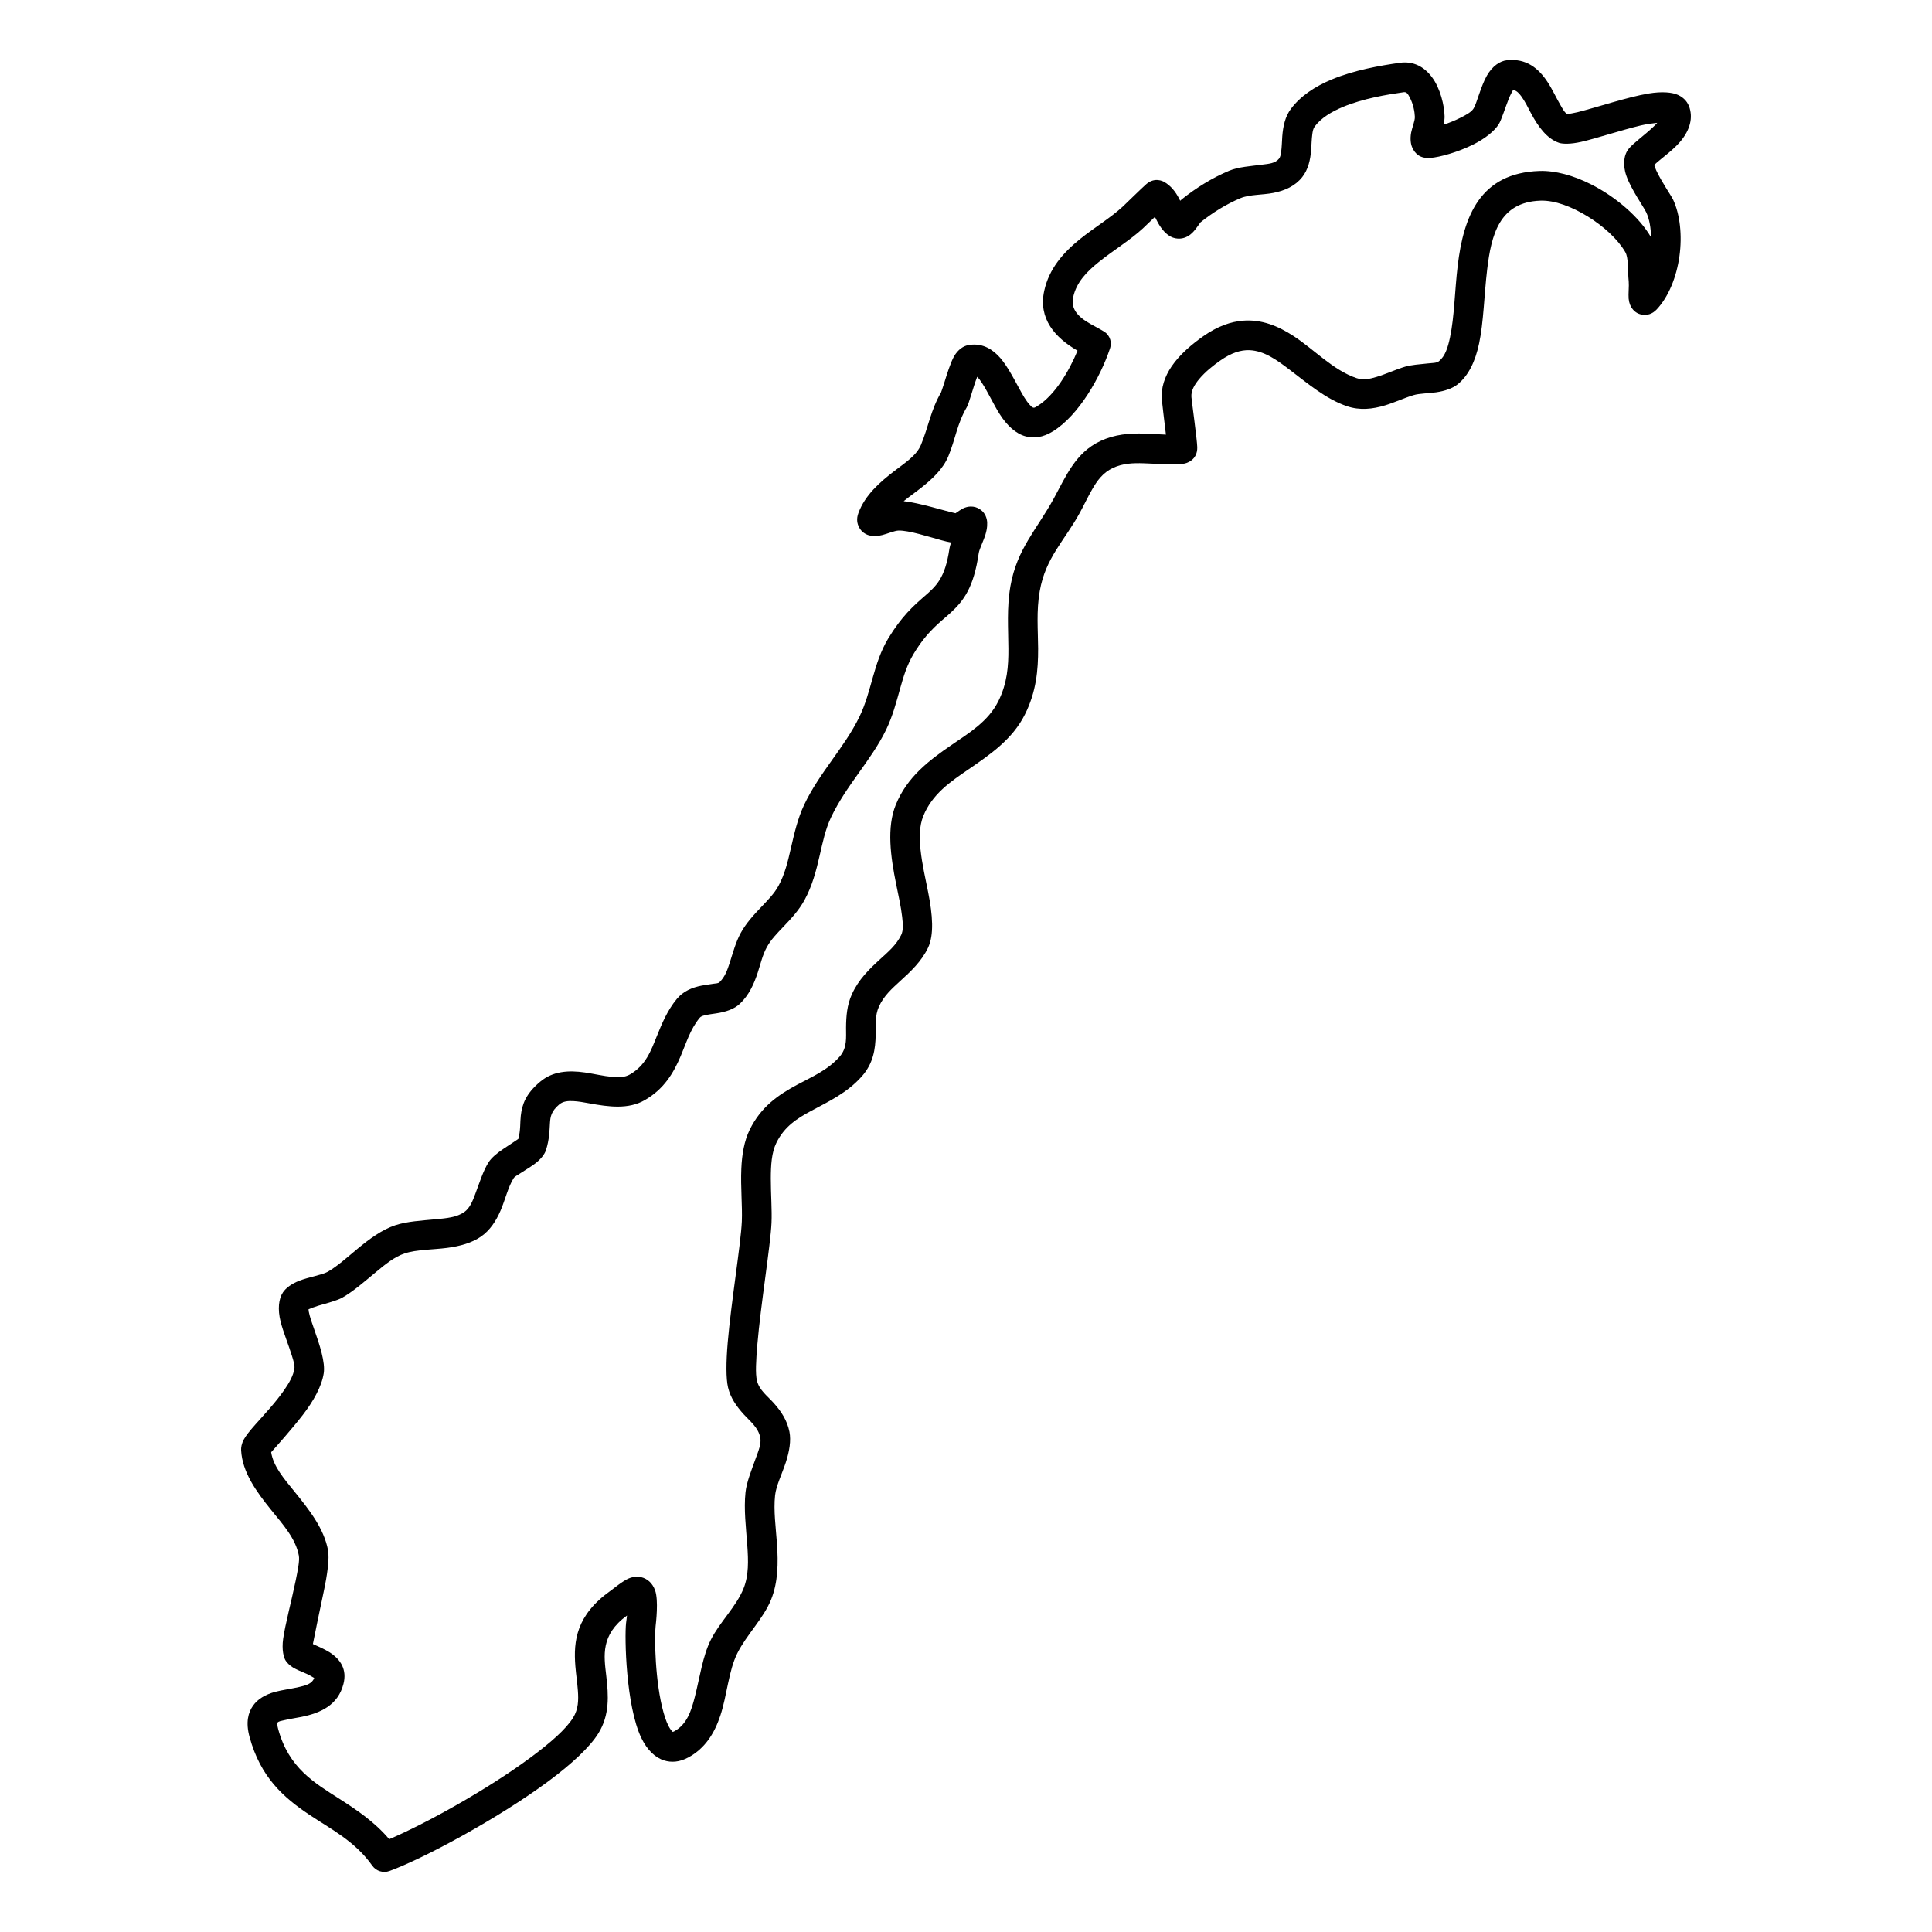
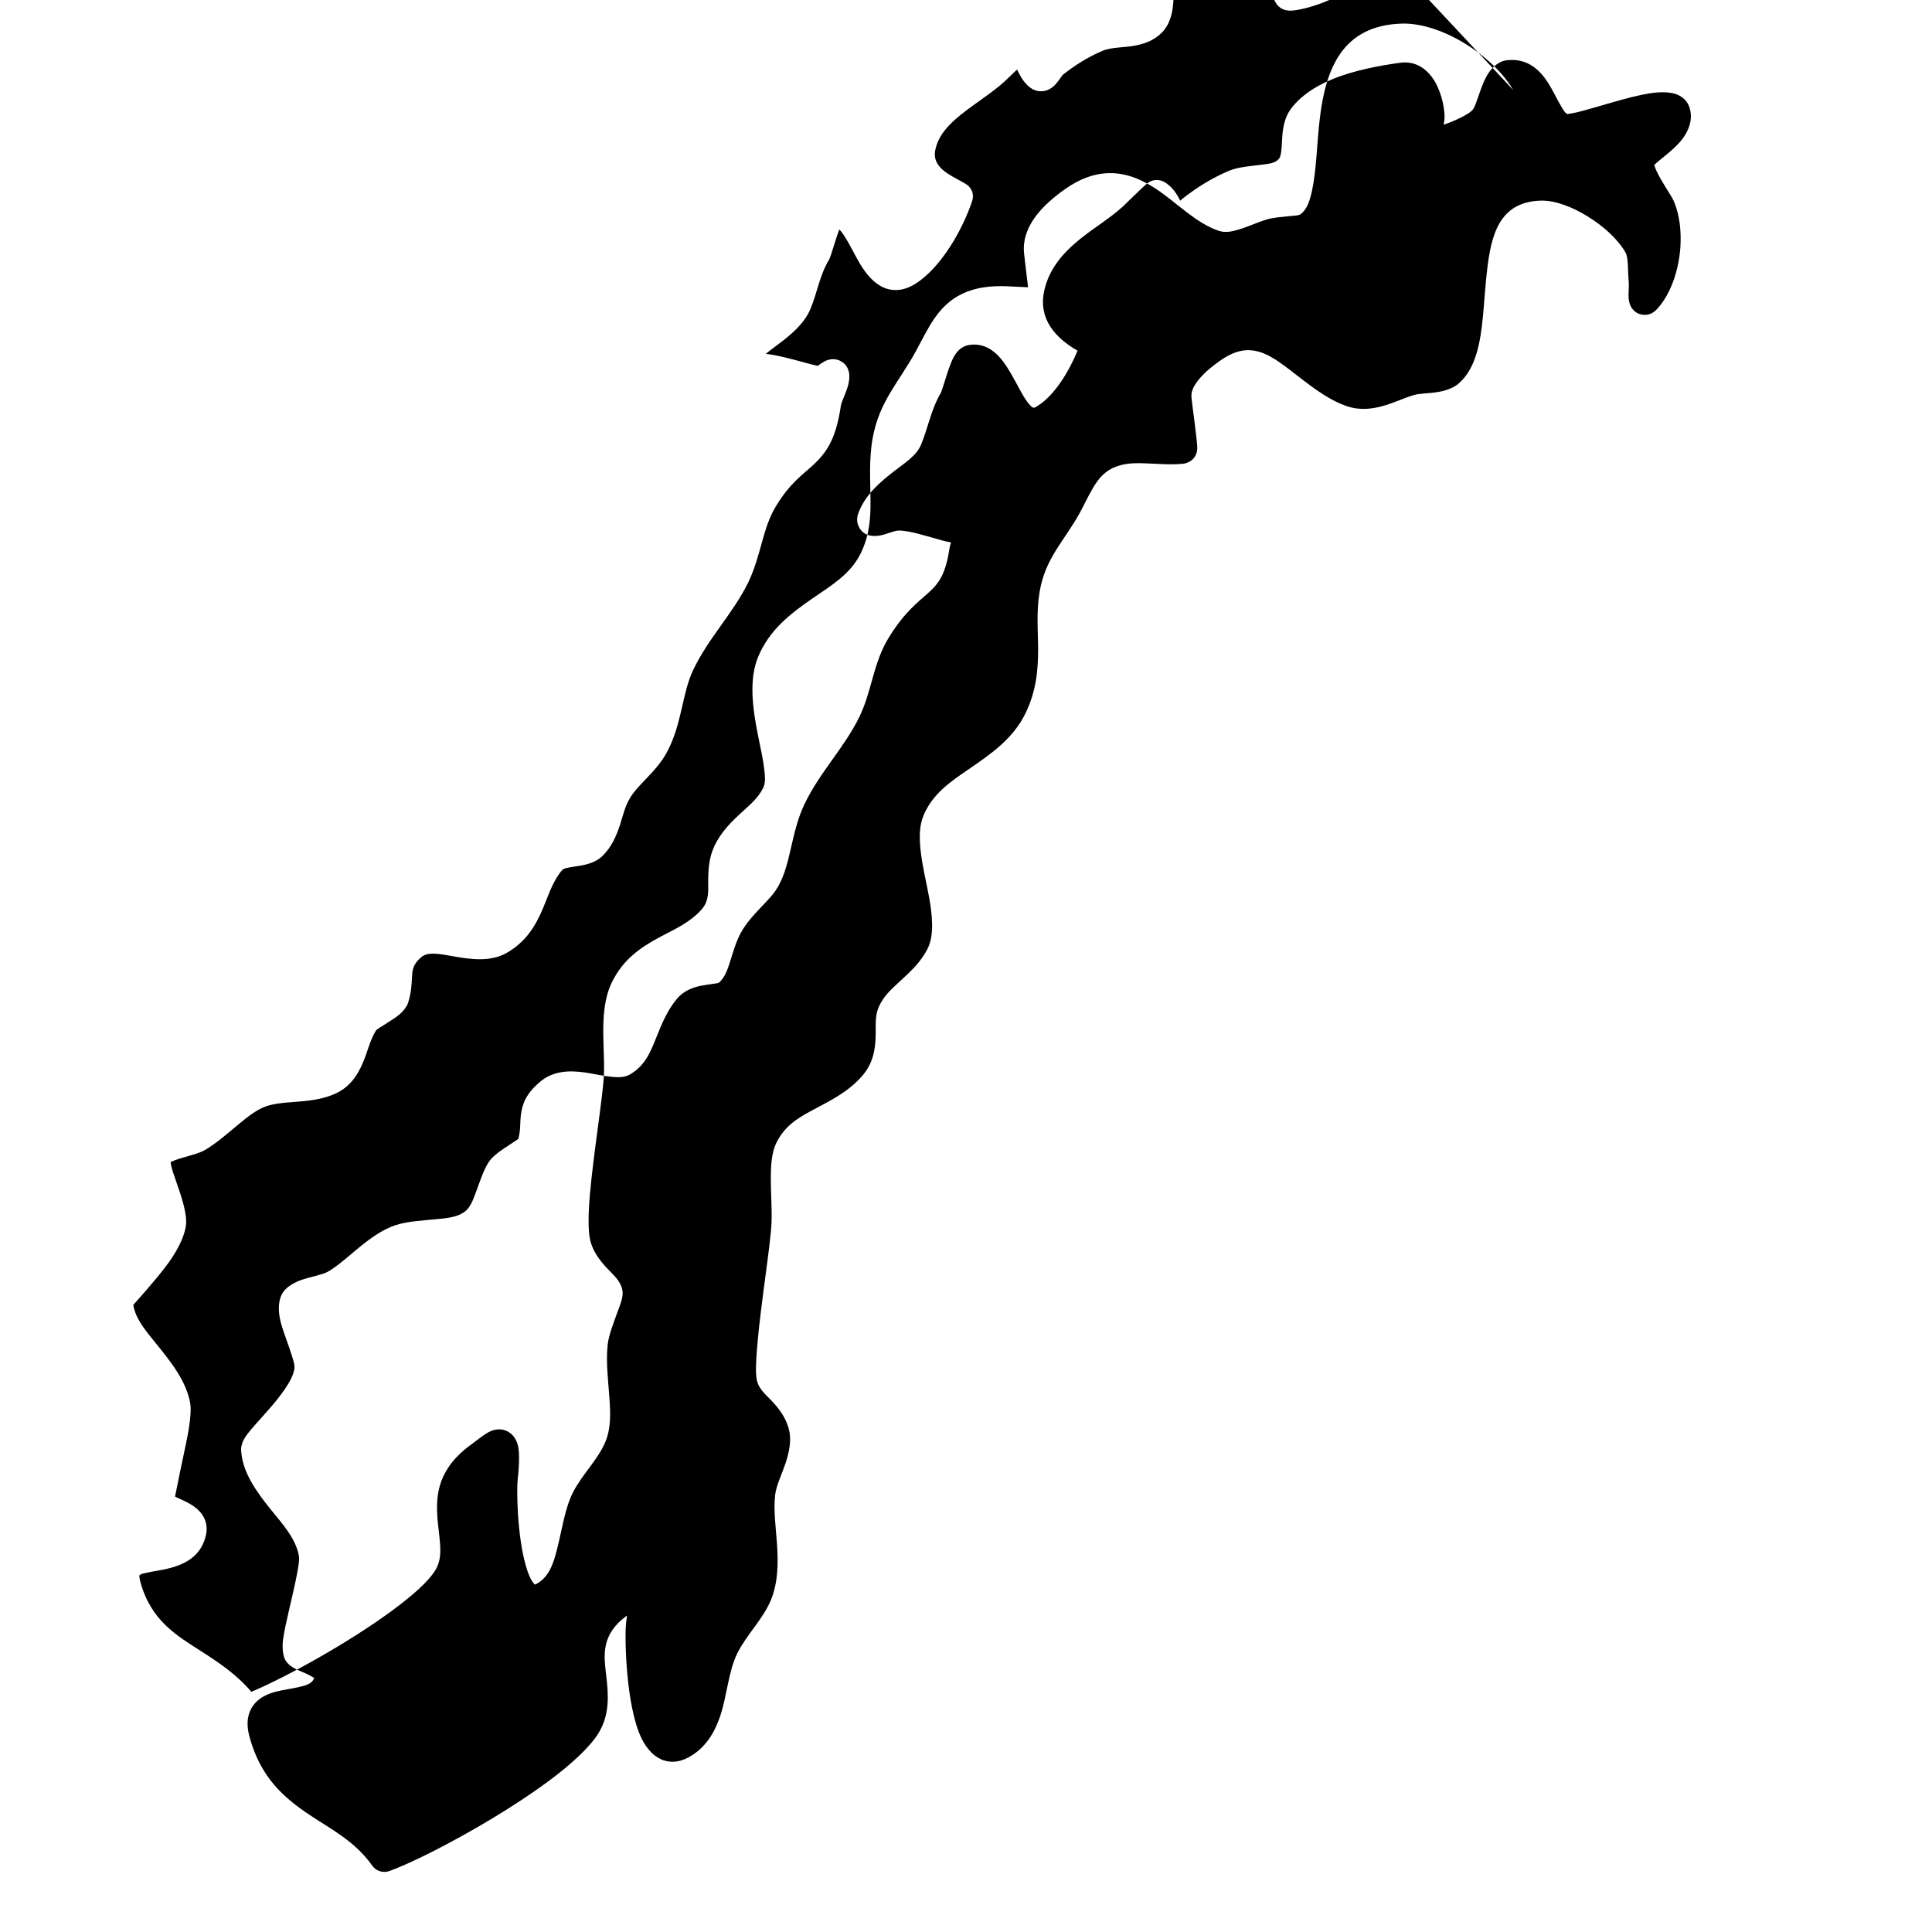
<svg xmlns="http://www.w3.org/2000/svg" fill="#000000" width="800px" height="800px" version="1.1" viewBox="144 144 512 512">
-   <path d="m526.58 177.04c0.164-0.828 0.266-1.602 0.246-2.242-0.062-2.844-1.109-7.363-3.34-10.348-2.027-2.719-4.879-4.328-8.527-3.809-5.184 0.723-12.109 1.945-18.039 4.418-4.438 1.844-8.309 4.41-10.824 7.801-1.5 2.008-2.078 4.574-2.281 7.293-0.102 1.375-0.113 2.781-0.297 4.098-0.102 0.66-0.184 1.312-0.57 1.801-0.988 1.242-2.699 1.355-4.391 1.57-3.106 0.414-6.363 0.598-8.828 1.629-4.512 1.895-8.75 4.531-12.57 7.586-0.109 0.094-0.254 0.227-0.395 0.367-0.094-0.191-0.195-0.398-0.297-0.59-0.957-1.832-2.199-3.422-3.984-4.422-0.242-0.133-2.434-1.324-4.664 0.57-1.008 0.855-5.652 5.41-6.254 5.969-3.277 3.027-7.586 5.582-11.324 8.605-4.523 3.648-8.242 7.914-9.512 13.723-1.621 7.394 2.852 12.434 8.828 15.879-2.262 5.469-6.008 11.793-10.652 14.684-0.418 0.258-0.734 0.48-1.051 0.418-0.387-0.07-0.652-0.406-0.957-0.742-1.039-1.129-1.926-2.719-2.809-4.359-1.793-3.289-3.586-6.742-5.715-8.832-2.242-2.207-4.848-3.219-7.883-2.617-1.082 0.215-2.598 1.051-3.699 3.027-0.906 1.629-1.832 4.613-2.586 7.047-0.316 1.008-0.773 2.324-0.824 2.445-2.711 4.644-3.332 9.105-5.316 13.883-1.184 2.84-4.148 4.703-6.957 6.863-3.984 3.055-7.852 6.426-9.617 11.195-0.621 1.66-0.285 2.871 0.133 3.707 0.469 0.938 1.215 1.668 2.324 2.098 0.773 0.293 2.18 0.449 3.879 0.031 1.336-0.328 3.188-1.141 4.269-1.184 2.75-0.082 8.016 1.652 11.426 2.578 0.938 0.266 1.793 0.457 2.516 0.59-0.215 0.664-0.375 1.242-0.438 1.68-1.152 7.856-3.512 9.879-6.711 12.66-2.762 2.406-5.981 5.266-9.492 11.082-4.004 6.633-4.359 13.984-7.629 20.738-4.023 8.27-10.582 14.746-14.656 23.352-1.742 3.68-2.629 7.652-3.547 11.633-0.773 3.363-1.559 6.734-3.246 9.828-1.141 2.09-2.812 3.769-4.422 5.461-2.098 2.199-4.144 4.398-5.59 7.039-1.336 2.441-2.07 5.254-2.945 7.973-0.609 1.863-1.254 3.699-2.68 5.074-0.387 0.363-1.008 0.312-1.617 0.418-1.008 0.172-2.07 0.293-3.098 0.488-2.566 0.496-4.93 1.496-6.629 3.562-2.465 2.996-3.902 6.43-5.277 9.852-1.539 3.797-2.883 7.668-7.098 10.121-1.418 0.816-3.027 0.816-4.676 0.664-2.402-0.215-4.879-0.824-7.262-1.172-4.43-0.641-8.547-0.336-11.836 2.414-3.902 3.258-4.816 6.051-5.172 9.023-0.215 1.805-0.012 3.727-0.652 6.164-0.602 0.406-2.559 1.73-3.82 2.543-1.805 1.184-3.332 2.488-4.062 3.648-1.457 2.289-2.387 5.367-3.496 8.309-0.723 1.918-1.434 3.82-2.973 4.902-1.957 1.375-4.695 1.629-7.465 1.883-3.812 0.367-7.711 0.57-10.828 1.609-3.465 1.16-6.805 3.594-10.031 6.273-2.66 2.199-5.238 4.562-7.863 6.062-1.469 0.832-5.074 1.395-7.539 2.371-2.027 0.793-3.523 1.914-4.285 3.047-1.164 1.719-1.457 4.481-0.645 7.769 0.703 2.769 2.109 6.141 3.027 9.137 0.395 1.293 0.773 2.453 0.629 3.359-0.273 1.793-1.344 3.68-2.625 5.543-2.375 3.461-5.551 6.781-7.762 9.289-1.406 1.578-2.477 2.934-2.984 3.871-0.641 1.168-0.785 2.188-0.742 2.93 0.324 5.758 3.941 10.828 7.992 15.828 3.078 3.801 6.469 7.539 7.305 12.059 0.242 1.348-0.277 3.84-0.855 6.703-1.102 5.316-2.769 11.582-3.301 15.328-0.418 2.945 0.133 5.031 0.703 5.859 0.406 0.598 1.027 1.219 1.902 1.762 0.887 0.547 2.211 1.078 3.586 1.668 0.633 0.266 1.578 0.836 2.039 1.121-0.633 1.621-2.344 1.984-3.984 2.375-2.18 0.508-4.492 0.781-6.414 1.301-2.566 0.703-4.594 1.906-5.828 3.668-1.273 1.812-1.977 4.391-0.914 8.27 2.902 10.684 9 16.031 15.824 20.605 5.715 3.828 12.062 6.957 16.695 13.504 1.02 1.449 2.891 2.027 4.551 1.426 8.945-3.258 28.691-13.84 42.156-23.812 6.133-4.551 10.973-9.043 13.223-12.691 3.004-4.856 2.699-9.988 2.078-15.266-0.613-5.297-1.539-10.828 5.5-15.941-0.094 0.957-0.215 1.723-0.246 1.996-0.426 3.699-0.051 21.91 4.035 30.426 1.547 3.219 3.695 5.254 6.059 5.988 1.875 0.578 4.012 0.488 6.398-0.797 4.41-2.371 6.902-6.344 8.473-11.039 1.801-5.406 2.18-11.895 4.523-16.582 2.465-4.938 6.894-9.137 8.949-14.227 1.844-4.574 1.918-9.668 1.551-14.84-0.305-4.328-0.93-8.719-0.5-12.762 0.266-2.547 1.855-5.734 2.852-8.77 0.949-2.914 1.414-5.746 0.957-8.09-0.609-3.023-2.18-5.375-4.062-7.504-1.723-1.957-3.953-3.504-4.555-6.07-0.438-1.844-0.242-5.297 0.102-9.441 0.938-11 3.484-26.258 3.762-32.348 0.152-3.414-0.184-7.609-0.184-11.746 0.008-3.441 0.184-6.832 1.465-9.449 2.16-4.434 5.633-6.539 9.219-8.477 4.676-2.516 9.551-4.777 13.434-9.156 3.035-3.43 3.606-7.16 3.676-11.051 0.051-2.473-0.242-5.019 0.867-7.465 1.293-2.852 3.484-4.777 5.59-6.711 2.875-2.617 5.676-5.234 7.406-8.84 1.641-3.414 1.23-8.711 0.051-14.656-0.715-3.606-1.621-7.508-2.027-11.285-0.336-3.219-0.348-6.348 0.742-9.016 2.363-5.797 7.152-9.043 11.879-12.273 5.894-4.043 11.75-8.047 15.031-14.605 3.004-6.008 3.523-11.711 3.504-17.469-0.031-4.938-0.5-9.91 0.426-15.215 1.551-8.91 6.551-13.312 10.656-20.828 1.109-2.039 2.086-4.144 3.227-6.121 1.324-2.312 2.852-4.453 5.523-5.703 2.656-1.242 5.387-1.324 8.137-1.234 3.535 0.102 7.109 0.488 10.652 0.102 0.52-0.059 3.625-0.812 3.555-4.348-0.051-2.027-1.457-12.129-1.547-13.281-0.145-1.773 0.875-3.363 2.066-4.809 1.652-1.977 3.801-3.644 5.594-4.898 2.871-2.008 5.398-2.84 7.758-2.738 3.863 0.172 7.16 2.555 10.531 5.121 4.84 3.676 9.699 7.844 15.27 9.727 3.383 1.152 6.781 0.785 10.133-0.234 2.559-0.781 5.074-1.965 7.508-2.699 1.527-0.469 3.91-0.445 5.988-0.754 2.324-0.336 4.359-1.039 5.703-2.117 2.883-2.32 4.688-6.102 5.684-10.828 1.203-5.652 1.324-12.832 2.141-19.637 1.09-9.125 3.195-17.852 14.125-18.211 3.852-0.133 8.383 1.652 12.488 4.168 4.215 2.598 7.984 6.027 9.961 9.422 0.5 0.844 0.59 1.895 0.672 2.941 0.133 1.703 0.102 3.434 0.266 4.949 0.109 1.07-0.133 3.332-0.02 4.492 0.109 1.191 0.52 2.047 0.863 2.527 0.848 1.199 1.957 1.699 3.168 1.762 0.836 0.039 2.129-0.07 3.414-1.445 3.156-3.363 5.273-8.66 6.019-14.137 0.75-5.441 0.152-11.012-1.672-14.922-0.562-1.184-3.027-4.656-4.473-7.762-0.203-0.43-0.406-1.027-0.539-1.457 1.691-1.621 4.613-3.617 6.59-5.836 2.555-2.852 3.738-6.07 2.801-9.227-0.457-1.539-1.445-2.711-3.023-3.465-1.59-0.762-4.371-0.977-7.781-0.418-5.664 0.93-13.723 3.668-18.906 4.961-0.996 0.246-2.238 0.438-2.719 0.508-0.742-0.414-1.191-1.332-1.73-2.238-1.16-1.965-2.199-4.269-3.473-6.215-2.477-3.789-5.746-6.356-10.785-5.824-1.855 0.191-3.863 1.539-5.32 4.074-1.578 2.731-2.688 7.344-3.523 8.707-0.59 0.977-2.055 1.754-3.625 2.535-1.387 0.695-2.891 1.297-4.309 1.766zm18.414-9.219c0.949 0.191 1.59 0.914 2.172 1.711 0.938 1.281 1.699 2.82 2.473 4.309 1.977 3.738 4.32 6.934 7.539 8.016 0.996 0.324 3.086 0.355 5.805-0.254 4.074-0.93 10.449-3.066 15.879-4.371 1.387-0.324 3.023-0.551 4.328-0.691-0.324 0.387-0.703 0.754-1.102 1.129-2.309 2.18-5.109 4.156-6.406 5.684-1.293 1.539-1.762 4.176-0.66 7.281 1.23 3.516 4.562 8.199 5.246 9.637 0.844 1.801 1.242 4.137 1.262 6.602l-0.039-0.074c-3.027-5.191-9.199-10.602-15.871-13.961-4.613-2.336-9.461-3.668-13.637-3.535-15.746 0.52-20.125 11.996-21.684 25.145-0.785 6.562-0.867 13.488-2.027 18.945-0.57 2.699-1.285 5-2.934 6.336-0.633 0.508-1.773 0.457-2.902 0.582-2.231 0.234-4.531 0.395-6.109 0.875-2.445 0.734-4.973 1.926-7.527 2.699-1.762 0.539-3.547 0.926-5.316 0.316-6.172-2.09-11.215-7.578-16.645-11.125-4.164-2.727-8.535-4.469-13.383-4.094-3.238 0.246-6.742 1.438-10.57 4.117-2.793 1.965-6.215 4.754-8.414 8.023-1.805 2.668-2.832 5.644-2.578 8.75 0.051 0.711 0.664 5.766 1.09 9.309-1.895-0.051-3.789-0.215-5.672-0.273-3.961-0.125-7.883 0.172-11.723 1.984-6.57 3.086-9.086 9.289-12.305 15.176-4.551 8.332-9.777 13.363-11.508 23.242-1.008 5.785-0.57 11.215-0.543 16.613 0.023 4.574-0.285 9.125-2.668 13.914-2.668 5.324-7.648 8.34-12.445 11.621-5.969 4.094-11.734 8.473-14.719 15.797-2.465 6.039-1.383 13.789 0.082 21.02 0.633 3.098 1.305 6.094 1.602 8.738 0.211 1.887 0.336 3.535-0.258 4.758-1.281 2.668-3.481 4.504-5.609 6.449-2.883 2.625-5.695 5.375-7.457 9.266-1.312 2.894-1.516 5.859-1.547 8.801-0.02 2.688 0.355 5.398-1.711 7.742-3.231 3.644-7.394 5.356-11.277 7.453-4.969 2.68-9.574 5.816-12.566 11.949-1.426 2.914-2.039 6.508-2.199 10.297-0.215 4.816 0.305 9.973 0.133 13.992-0.277 6.031-2.801 21.137-3.738 32.035-0.449 5.234-0.469 9.602 0.082 11.926 0.66 2.801 2.258 5.031 4.144 7.117 1.699 1.875 3.871 3.477 4.398 6.184 0.328 1.621-0.508 3.606-1.254 5.644-1.129 3.117-2.383 6.262-2.656 8.852-0.48 4.481 0.133 9.348 0.477 14.137 0.277 3.949 0.41 7.859-0.996 11.344-1.977 4.898-6.324 8.902-8.699 13.66-2.129 4.266-2.883 9.848-4.195 15.012-0.957 3.769-2.109 7.375-5.481 9.188-0.109 0.062-0.273 0.121-0.375 0.164-0.125-0.125-0.398-0.379-0.539-0.594-0.797-1.109-1.387-2.688-1.895-4.481-2.293-8.055-2.445-20.105-2.129-22.863 0.109-1.012 0.824-6.93-0.125-9.574-0.73-2.019-2.117-3.117-3.695-3.504-0.867-0.207-2.008-0.184-3.262 0.324-1.598 0.652-3.992 2.668-4.887 3.301-9.035 6.445-9.82 13.23-9.289 19.941 0.172 2.199 0.52 4.402 0.672 6.559 0.172 2.434 0.145 4.848-1.273 7.121-1.883 3.055-6.07 6.691-11.203 10.5-11.641 8.629-28.184 17.742-37.523 21.695-3.91-4.613-8.555-7.711-13.168-10.676-6.723-4.297-13.453-8.207-16.254-18.484-0.125-0.449-0.203-0.855-0.227-1.223-0.02-0.195-0.102-0.348-0.02-0.449 0.379-0.477 1.102-0.52 1.844-0.703 1.406-0.344 3.004-0.559 4.562-0.875 5.102-1.027 9.695-3.125 11.133-8.727 0.977-3.801-0.723-6.488-3.676-8.395-1.172-0.742-3.168-1.648-4.422-2.191 0.52-2.586 1.863-9.258 2.844-13.77 1.008-4.676 1.566-8.93 1.168-11.082-1.059-5.762-5-10.742-8.93-15.59-2.731-3.375-5.551-6.602-6.144-10.379 1.184-1.316 5.523-6.172 8.406-9.91 2.769-3.598 4.981-7.488 5.527-11.012 0.449-2.883-1.047-7.477-2.574-11.793-0.582-1.621-1.121-3.188-1.387-4.543-0.031-0.184-0.062-0.418-0.07-0.621 0.633-0.266 1.73-0.703 2.535-0.938 2.516-0.723 5.133-1.418 6.426-2.16 2.996-1.699 5.969-4.34 8.984-6.832 2.434-2.027 4.879-3.996 7.508-4.871 3.219-1.07 7.434-0.977 11.285-1.477 3.41-0.449 6.57-1.312 9.023-3.035 2.312-1.617 3.91-4.043 5.113-6.805 1.262-2.91 1.996-6.281 3.492-8.637 0.277-0.438 0.949-0.762 1.621-1.199 1.262-0.836 2.656-1.652 3.746-2.438 1.785-1.27 2.875-2.727 3.219-3.867 0.867-2.762 0.906-5.012 1.031-7.07 0.102-1.699 0.324-3.176 2.484-4.981 1.039-0.855 2.312-0.926 3.644-0.875 1.395 0.07 2.863 0.336 4.352 0.609 5.102 0.938 10.336 1.641 14.676-0.875 5.082-2.941 7.555-7.117 9.48-11.633 1.469-3.43 2.516-7.098 5.023-10.145 0.418-0.508 1.059-0.621 1.68-0.75 0.887-0.207 1.824-0.309 2.719-0.449 2.516-0.379 4.766-1.102 6.316-2.586 2.391-2.293 3.715-5.215 4.723-8.324 0.727-2.25 1.266-4.613 2.375-6.629 1.109-2.039 2.75-3.688 4.359-5.379 2.098-2.188 4.164-4.418 5.641-7.129 2.039-3.727 3.09-7.769 4.016-11.824 0.793-3.434 1.496-6.875 2.984-10.031 4.062-8.586 10.613-15.035 14.625-23.285 1.711-3.535 2.68-7.231 3.707-10.918 0.875-3.117 1.805-6.242 3.586-9.188 3.746-6.211 7.148-8.422 9.84-10.918 3.391-3.156 6.07-6.59 7.402-15.758 0.164-1.09 1.273-3.246 1.781-4.938 0.492-1.602 0.562-3.016 0.359-3.941-0.316-1.477-1.102-2.281-1.887-2.781-0.703-0.469-1.516-0.715-2.453-0.684-0.59 0.012-1.305 0.164-2.078 0.551-0.426 0.215-1.324 0.836-1.875 1.223-2.984-0.652-9.562-2.762-13.738-3.199 1.445-1.191 3.016-2.269 4.449-3.402 3.231-2.516 6.012-5.184 7.394-8.516 1.855-4.449 2.324-8.645 4.879-12.973 0.633-1.082 1.66-5.277 2.769-8.078 0.41 0.418 0.777 0.926 1.152 1.477 1.672 2.516 3.137 5.805 4.789 8.402 1.953 3.078 4.316 5.246 6.945 5.93 2.086 0.539 4.469 0.336 7.191-1.355 6.926-4.309 12.617-14.484 15.094-21.91 0.285-0.863 0.602-2.574-1.059-4.164-0.398-0.367-2.559-1.539-2.852-1.691-3.293-1.75-6.691-3.828-5.828-7.801 0.875-3.992 3.656-6.773 6.762-9.277 3.883-3.129 8.332-5.809 11.727-8.945 0.285-0.273 1.762-1.68 3.176-3.043l0.215 0.438c0.844 1.75 1.863 3.32 3.258 4.359 0.867 0.652 1.742 0.914 2.586 0.965 1.102 0.062 2.242-0.242 3.301-1.059 0.613-0.469 1.254-1.199 1.844-2.047 0.277-0.387 0.785-1.09 0.875-1.211 3.231-2.578 6.805-4.809 10.605-6.406 2.402-1 5.762-0.816 8.688-1.387 3.094-0.602 5.805-1.832 7.668-4.195 1.539-1.945 2.16-4.492 2.363-7.25 0.102-1.367 0.121-2.793 0.305-4.125 0.102-0.734 0.215-1.449 0.621-2.008 1.734-2.324 4.492-3.953 7.539-5.227 5.285-2.199 11.488-3.238 16.102-3.891 0.855-0.121 1.211 0.754 1.598 1.477 0.879 1.652 1.273 3.699 1.316 5.074 0.02 1.109-0.746 2.859-0.988 4.176-0.297 1.641-0.113 3.023 0.285 3.922 0.773 1.73 2.137 2.961 4.758 2.781 2.523-0.184 7.383-1.539 11.395-3.547 3.098-1.547 5.644-3.543 6.824-5.469 0.664-1.09 1.559-4.004 2.617-6.703 0.297-0.742 0.824-1.742 1.141-2.32z" fill-rule="evenodd" />
+   <path d="m526.58 177.04c0.164-0.828 0.266-1.602 0.246-2.242-0.062-2.844-1.109-7.363-3.34-10.348-2.027-2.719-4.879-4.328-8.527-3.809-5.184 0.723-12.109 1.945-18.039 4.418-4.438 1.844-8.309 4.41-10.824 7.801-1.5 2.008-2.078 4.574-2.281 7.293-0.102 1.375-0.113 2.781-0.297 4.098-0.102 0.66-0.184 1.312-0.57 1.801-0.988 1.242-2.699 1.355-4.391 1.57-3.106 0.414-6.363 0.598-8.828 1.629-4.512 1.895-8.75 4.531-12.57 7.586-0.109 0.094-0.254 0.227-0.395 0.367-0.094-0.191-0.195-0.398-0.297-0.59-0.957-1.832-2.199-3.422-3.984-4.422-0.242-0.133-2.434-1.324-4.664 0.57-1.008 0.855-5.652 5.41-6.254 5.969-3.277 3.027-7.586 5.582-11.324 8.605-4.523 3.648-8.242 7.914-9.512 13.723-1.621 7.394 2.852 12.434 8.828 15.879-2.262 5.469-6.008 11.793-10.652 14.684-0.418 0.258-0.734 0.48-1.051 0.418-0.387-0.07-0.652-0.406-0.957-0.742-1.039-1.129-1.926-2.719-2.809-4.359-1.793-3.289-3.586-6.742-5.715-8.832-2.242-2.207-4.848-3.219-7.883-2.617-1.082 0.215-2.598 1.051-3.699 3.027-0.906 1.629-1.832 4.613-2.586 7.047-0.316 1.008-0.773 2.324-0.824 2.445-2.711 4.644-3.332 9.105-5.316 13.883-1.184 2.84-4.148 4.703-6.957 6.863-3.984 3.055-7.852 6.426-9.617 11.195-0.621 1.66-0.285 2.871 0.133 3.707 0.469 0.938 1.215 1.668 2.324 2.098 0.773 0.293 2.18 0.449 3.879 0.031 1.336-0.328 3.188-1.141 4.269-1.184 2.75-0.082 8.016 1.652 11.426 2.578 0.938 0.266 1.793 0.457 2.516 0.59-0.215 0.664-0.375 1.242-0.438 1.68-1.152 7.856-3.512 9.879-6.711 12.66-2.762 2.406-5.981 5.266-9.492 11.082-4.004 6.633-4.359 13.984-7.629 20.738-4.023 8.27-10.582 14.746-14.656 23.352-1.742 3.68-2.629 7.652-3.547 11.633-0.773 3.363-1.559 6.734-3.246 9.828-1.141 2.09-2.812 3.769-4.422 5.461-2.098 2.199-4.144 4.398-5.59 7.039-1.336 2.441-2.07 5.254-2.945 7.973-0.609 1.863-1.254 3.699-2.68 5.074-0.387 0.363-1.008 0.312-1.617 0.418-1.008 0.172-2.07 0.293-3.098 0.488-2.566 0.496-4.93 1.496-6.629 3.562-2.465 2.996-3.902 6.43-5.277 9.852-1.539 3.797-2.883 7.668-7.098 10.121-1.418 0.816-3.027 0.816-4.676 0.664-2.402-0.215-4.879-0.824-7.262-1.172-4.43-0.641-8.547-0.336-11.836 2.414-3.902 3.258-4.816 6.051-5.172 9.023-0.215 1.805-0.012 3.727-0.652 6.164-0.602 0.406-2.559 1.73-3.82 2.543-1.805 1.184-3.332 2.488-4.062 3.648-1.457 2.289-2.387 5.367-3.496 8.309-0.723 1.918-1.434 3.82-2.973 4.902-1.957 1.375-4.695 1.629-7.465 1.883-3.812 0.367-7.711 0.57-10.828 1.609-3.465 1.16-6.805 3.594-10.031 6.273-2.66 2.199-5.238 4.562-7.863 6.062-1.469 0.832-5.074 1.395-7.539 2.371-2.027 0.793-3.523 1.914-4.285 3.047-1.164 1.719-1.457 4.481-0.645 7.769 0.703 2.769 2.109 6.141 3.027 9.137 0.395 1.293 0.773 2.453 0.629 3.359-0.273 1.793-1.344 3.68-2.625 5.543-2.375 3.461-5.551 6.781-7.762 9.289-1.406 1.578-2.477 2.934-2.984 3.871-0.641 1.168-0.785 2.188-0.742 2.93 0.324 5.758 3.941 10.828 7.992 15.828 3.078 3.801 6.469 7.539 7.305 12.059 0.242 1.348-0.277 3.84-0.855 6.703-1.102 5.316-2.769 11.582-3.301 15.328-0.418 2.945 0.133 5.031 0.703 5.859 0.406 0.598 1.027 1.219 1.902 1.762 0.887 0.547 2.211 1.078 3.586 1.668 0.633 0.266 1.578 0.836 2.039 1.121-0.633 1.621-2.344 1.984-3.984 2.375-2.18 0.508-4.492 0.781-6.414 1.301-2.566 0.703-4.594 1.906-5.828 3.668-1.273 1.812-1.977 4.391-0.914 8.27 2.902 10.684 9 16.031 15.824 20.605 5.715 3.828 12.062 6.957 16.695 13.504 1.02 1.449 2.891 2.027 4.551 1.426 8.945-3.258 28.691-13.84 42.156-23.812 6.133-4.551 10.973-9.043 13.223-12.691 3.004-4.856 2.699-9.988 2.078-15.266-0.613-5.297-1.539-10.828 5.5-15.941-0.094 0.957-0.215 1.723-0.246 1.996-0.426 3.699-0.051 21.91 4.035 30.426 1.547 3.219 3.695 5.254 6.059 5.988 1.875 0.578 4.012 0.488 6.398-0.797 4.41-2.371 6.902-6.344 8.473-11.039 1.801-5.406 2.18-11.895 4.523-16.582 2.465-4.938 6.894-9.137 8.949-14.227 1.844-4.574 1.918-9.668 1.551-14.84-0.305-4.328-0.93-8.719-0.5-12.762 0.266-2.547 1.855-5.734 2.852-8.77 0.949-2.914 1.414-5.746 0.957-8.09-0.609-3.023-2.18-5.375-4.062-7.504-1.723-1.957-3.953-3.504-4.555-6.07-0.438-1.844-0.242-5.297 0.102-9.441 0.938-11 3.484-26.258 3.762-32.348 0.152-3.414-0.184-7.609-0.184-11.746 0.008-3.441 0.184-6.832 1.465-9.449 2.16-4.434 5.633-6.539 9.219-8.477 4.676-2.516 9.551-4.777 13.434-9.156 3.035-3.43 3.606-7.16 3.676-11.051 0.051-2.473-0.242-5.019 0.867-7.465 1.293-2.852 3.484-4.777 5.59-6.711 2.875-2.617 5.676-5.234 7.406-8.84 1.641-3.414 1.23-8.711 0.051-14.656-0.715-3.606-1.621-7.508-2.027-11.285-0.336-3.219-0.348-6.348 0.742-9.016 2.363-5.797 7.152-9.043 11.879-12.273 5.894-4.043 11.75-8.047 15.031-14.605 3.004-6.008 3.523-11.711 3.504-17.469-0.031-4.938-0.5-9.91 0.426-15.215 1.551-8.91 6.551-13.312 10.656-20.828 1.109-2.039 2.086-4.144 3.227-6.121 1.324-2.312 2.852-4.453 5.523-5.703 2.656-1.242 5.387-1.324 8.137-1.234 3.535 0.102 7.109 0.488 10.652 0.102 0.52-0.059 3.625-0.812 3.555-4.348-0.051-2.027-1.457-12.129-1.547-13.281-0.145-1.773 0.875-3.363 2.066-4.809 1.652-1.977 3.801-3.644 5.594-4.898 2.871-2.008 5.398-2.84 7.758-2.738 3.863 0.172 7.16 2.555 10.531 5.121 4.84 3.676 9.699 7.844 15.27 9.727 3.383 1.152 6.781 0.785 10.133-0.234 2.559-0.781 5.074-1.965 7.508-2.699 1.527-0.469 3.91-0.445 5.988-0.754 2.324-0.336 4.359-1.039 5.703-2.117 2.883-2.32 4.688-6.102 5.684-10.828 1.203-5.652 1.324-12.832 2.141-19.637 1.09-9.125 3.195-17.852 14.125-18.211 3.852-0.133 8.383 1.652 12.488 4.168 4.215 2.598 7.984 6.027 9.961 9.422 0.5 0.844 0.59 1.895 0.672 2.941 0.133 1.703 0.102 3.434 0.266 4.949 0.109 1.07-0.133 3.332-0.02 4.492 0.109 1.191 0.52 2.047 0.863 2.527 0.848 1.199 1.957 1.699 3.168 1.762 0.836 0.039 2.129-0.07 3.414-1.445 3.156-3.363 5.273-8.66 6.019-14.137 0.75-5.441 0.152-11.012-1.672-14.922-0.562-1.184-3.027-4.656-4.473-7.762-0.203-0.43-0.406-1.027-0.539-1.457 1.691-1.621 4.613-3.617 6.59-5.836 2.555-2.852 3.738-6.07 2.801-9.227-0.457-1.539-1.445-2.711-3.023-3.465-1.59-0.762-4.371-0.977-7.781-0.418-5.664 0.93-13.723 3.668-18.906 4.961-0.996 0.246-2.238 0.438-2.719 0.508-0.742-0.414-1.191-1.332-1.73-2.238-1.16-1.965-2.199-4.269-3.473-6.215-2.477-3.789-5.746-6.356-10.785-5.824-1.855 0.191-3.863 1.539-5.32 4.074-1.578 2.731-2.688 7.344-3.523 8.707-0.59 0.977-2.055 1.754-3.625 2.535-1.387 0.695-2.891 1.297-4.309 1.766zm18.414-9.219l-0.039-0.074c-3.027-5.191-9.199-10.602-15.871-13.961-4.613-2.336-9.461-3.668-13.637-3.535-15.746 0.52-20.125 11.996-21.684 25.145-0.785 6.562-0.867 13.488-2.027 18.945-0.57 2.699-1.285 5-2.934 6.336-0.633 0.508-1.773 0.457-2.902 0.582-2.231 0.234-4.531 0.395-6.109 0.875-2.445 0.734-4.973 1.926-7.527 2.699-1.762 0.539-3.547 0.926-5.316 0.316-6.172-2.09-11.215-7.578-16.645-11.125-4.164-2.727-8.535-4.469-13.383-4.094-3.238 0.246-6.742 1.438-10.57 4.117-2.793 1.965-6.215 4.754-8.414 8.023-1.805 2.668-2.832 5.644-2.578 8.75 0.051 0.711 0.664 5.766 1.09 9.309-1.895-0.051-3.789-0.215-5.672-0.273-3.961-0.125-7.883 0.172-11.723 1.984-6.57 3.086-9.086 9.289-12.305 15.176-4.551 8.332-9.777 13.363-11.508 23.242-1.008 5.785-0.57 11.215-0.543 16.613 0.023 4.574-0.285 9.125-2.668 13.914-2.668 5.324-7.648 8.34-12.445 11.621-5.969 4.094-11.734 8.473-14.719 15.797-2.465 6.039-1.383 13.789 0.082 21.02 0.633 3.098 1.305 6.094 1.602 8.738 0.211 1.887 0.336 3.535-0.258 4.758-1.281 2.668-3.481 4.504-5.609 6.449-2.883 2.625-5.695 5.375-7.457 9.266-1.312 2.894-1.516 5.859-1.547 8.801-0.02 2.688 0.355 5.398-1.711 7.742-3.231 3.644-7.394 5.356-11.277 7.453-4.969 2.68-9.574 5.816-12.566 11.949-1.426 2.914-2.039 6.508-2.199 10.297-0.215 4.816 0.305 9.973 0.133 13.992-0.277 6.031-2.801 21.137-3.738 32.035-0.449 5.234-0.469 9.602 0.082 11.926 0.66 2.801 2.258 5.031 4.144 7.117 1.699 1.875 3.871 3.477 4.398 6.184 0.328 1.621-0.508 3.606-1.254 5.644-1.129 3.117-2.383 6.262-2.656 8.852-0.48 4.481 0.133 9.348 0.477 14.137 0.277 3.949 0.41 7.859-0.996 11.344-1.977 4.898-6.324 8.902-8.699 13.66-2.129 4.266-2.883 9.848-4.195 15.012-0.957 3.769-2.109 7.375-5.481 9.188-0.109 0.062-0.273 0.121-0.375 0.164-0.125-0.125-0.398-0.379-0.539-0.594-0.797-1.109-1.387-2.688-1.895-4.481-2.293-8.055-2.445-20.105-2.129-22.863 0.109-1.012 0.824-6.93-0.125-9.574-0.73-2.019-2.117-3.117-3.695-3.504-0.867-0.207-2.008-0.184-3.262 0.324-1.598 0.652-3.992 2.668-4.887 3.301-9.035 6.445-9.82 13.23-9.289 19.941 0.172 2.199 0.52 4.402 0.672 6.559 0.172 2.434 0.145 4.848-1.273 7.121-1.883 3.055-6.07 6.691-11.203 10.5-11.641 8.629-28.184 17.742-37.523 21.695-3.91-4.613-8.555-7.711-13.168-10.676-6.723-4.297-13.453-8.207-16.254-18.484-0.125-0.449-0.203-0.855-0.227-1.223-0.02-0.195-0.102-0.348-0.02-0.449 0.379-0.477 1.102-0.52 1.844-0.703 1.406-0.344 3.004-0.559 4.562-0.875 5.102-1.027 9.695-3.125 11.133-8.727 0.977-3.801-0.723-6.488-3.676-8.395-1.172-0.742-3.168-1.648-4.422-2.191 0.52-2.586 1.863-9.258 2.844-13.77 1.008-4.676 1.566-8.93 1.168-11.082-1.059-5.762-5-10.742-8.93-15.59-2.731-3.375-5.551-6.602-6.144-10.379 1.184-1.316 5.523-6.172 8.406-9.91 2.769-3.598 4.981-7.488 5.527-11.012 0.449-2.883-1.047-7.477-2.574-11.793-0.582-1.621-1.121-3.188-1.387-4.543-0.031-0.184-0.062-0.418-0.07-0.621 0.633-0.266 1.73-0.703 2.535-0.938 2.516-0.723 5.133-1.418 6.426-2.16 2.996-1.699 5.969-4.34 8.984-6.832 2.434-2.027 4.879-3.996 7.508-4.871 3.219-1.07 7.434-0.977 11.285-1.477 3.41-0.449 6.57-1.312 9.023-3.035 2.312-1.617 3.91-4.043 5.113-6.805 1.262-2.91 1.996-6.281 3.492-8.637 0.277-0.438 0.949-0.762 1.621-1.199 1.262-0.836 2.656-1.652 3.746-2.438 1.785-1.27 2.875-2.727 3.219-3.867 0.867-2.762 0.906-5.012 1.031-7.07 0.102-1.699 0.324-3.176 2.484-4.981 1.039-0.855 2.312-0.926 3.644-0.875 1.395 0.07 2.863 0.336 4.352 0.609 5.102 0.938 10.336 1.641 14.676-0.875 5.082-2.941 7.555-7.117 9.48-11.633 1.469-3.43 2.516-7.098 5.023-10.145 0.418-0.508 1.059-0.621 1.68-0.75 0.887-0.207 1.824-0.309 2.719-0.449 2.516-0.379 4.766-1.102 6.316-2.586 2.391-2.293 3.715-5.215 4.723-8.324 0.727-2.25 1.266-4.613 2.375-6.629 1.109-2.039 2.75-3.688 4.359-5.379 2.098-2.188 4.164-4.418 5.641-7.129 2.039-3.727 3.09-7.769 4.016-11.824 0.793-3.434 1.496-6.875 2.984-10.031 4.062-8.586 10.613-15.035 14.625-23.285 1.711-3.535 2.68-7.231 3.707-10.918 0.875-3.117 1.805-6.242 3.586-9.188 3.746-6.211 7.148-8.422 9.84-10.918 3.391-3.156 6.07-6.59 7.402-15.758 0.164-1.09 1.273-3.246 1.781-4.938 0.492-1.602 0.562-3.016 0.359-3.941-0.316-1.477-1.102-2.281-1.887-2.781-0.703-0.469-1.516-0.715-2.453-0.684-0.59 0.012-1.305 0.164-2.078 0.551-0.426 0.215-1.324 0.836-1.875 1.223-2.984-0.652-9.562-2.762-13.738-3.199 1.445-1.191 3.016-2.269 4.449-3.402 3.231-2.516 6.012-5.184 7.394-8.516 1.855-4.449 2.324-8.645 4.879-12.973 0.633-1.082 1.66-5.277 2.769-8.078 0.41 0.418 0.777 0.926 1.152 1.477 1.672 2.516 3.137 5.805 4.789 8.402 1.953 3.078 4.316 5.246 6.945 5.93 2.086 0.539 4.469 0.336 7.191-1.355 6.926-4.309 12.617-14.484 15.094-21.91 0.285-0.863 0.602-2.574-1.059-4.164-0.398-0.367-2.559-1.539-2.852-1.691-3.293-1.75-6.691-3.828-5.828-7.801 0.875-3.992 3.656-6.773 6.762-9.277 3.883-3.129 8.332-5.809 11.727-8.945 0.285-0.273 1.762-1.68 3.176-3.043l0.215 0.438c0.844 1.75 1.863 3.32 3.258 4.359 0.867 0.652 1.742 0.914 2.586 0.965 1.102 0.062 2.242-0.242 3.301-1.059 0.613-0.469 1.254-1.199 1.844-2.047 0.277-0.387 0.785-1.09 0.875-1.211 3.231-2.578 6.805-4.809 10.605-6.406 2.402-1 5.762-0.816 8.688-1.387 3.094-0.602 5.805-1.832 7.668-4.195 1.539-1.945 2.16-4.492 2.363-7.25 0.102-1.367 0.121-2.793 0.305-4.125 0.102-0.734 0.215-1.449 0.621-2.008 1.734-2.324 4.492-3.953 7.539-5.227 5.285-2.199 11.488-3.238 16.102-3.891 0.855-0.121 1.211 0.754 1.598 1.477 0.879 1.652 1.273 3.699 1.316 5.074 0.02 1.109-0.746 2.859-0.988 4.176-0.297 1.641-0.113 3.023 0.285 3.922 0.773 1.73 2.137 2.961 4.758 2.781 2.523-0.184 7.383-1.539 11.395-3.547 3.098-1.547 5.644-3.543 6.824-5.469 0.664-1.09 1.559-4.004 2.617-6.703 0.297-0.742 0.824-1.742 1.141-2.32z" fill-rule="evenodd" />
</svg>